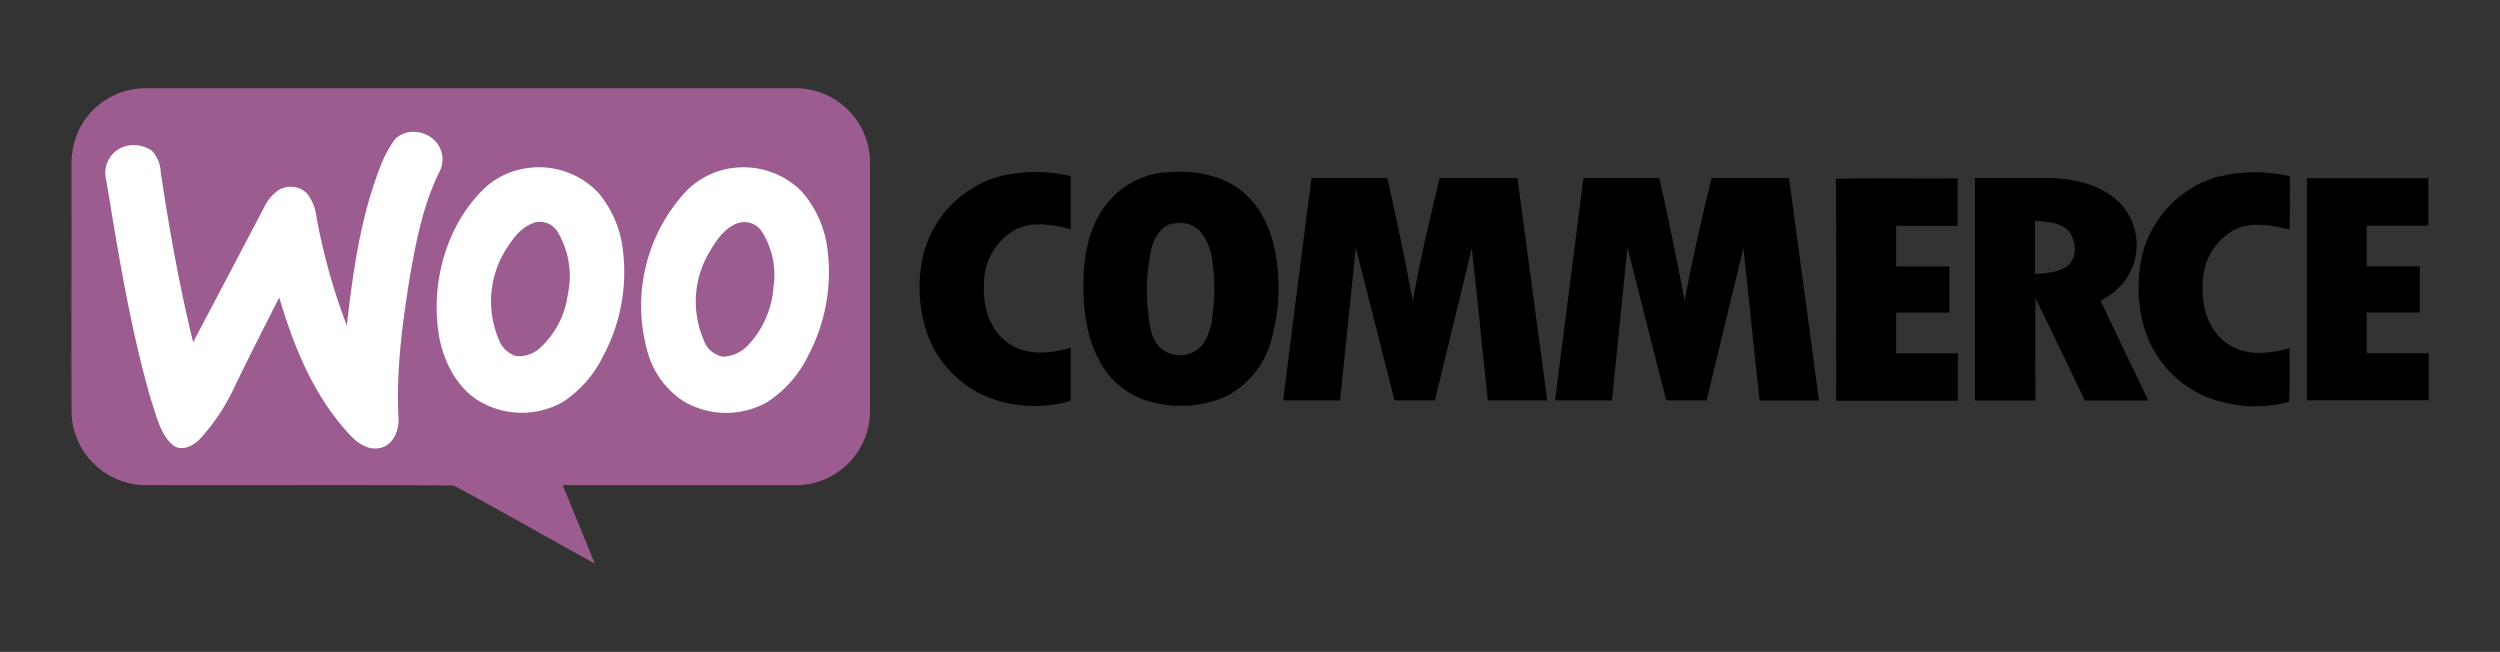
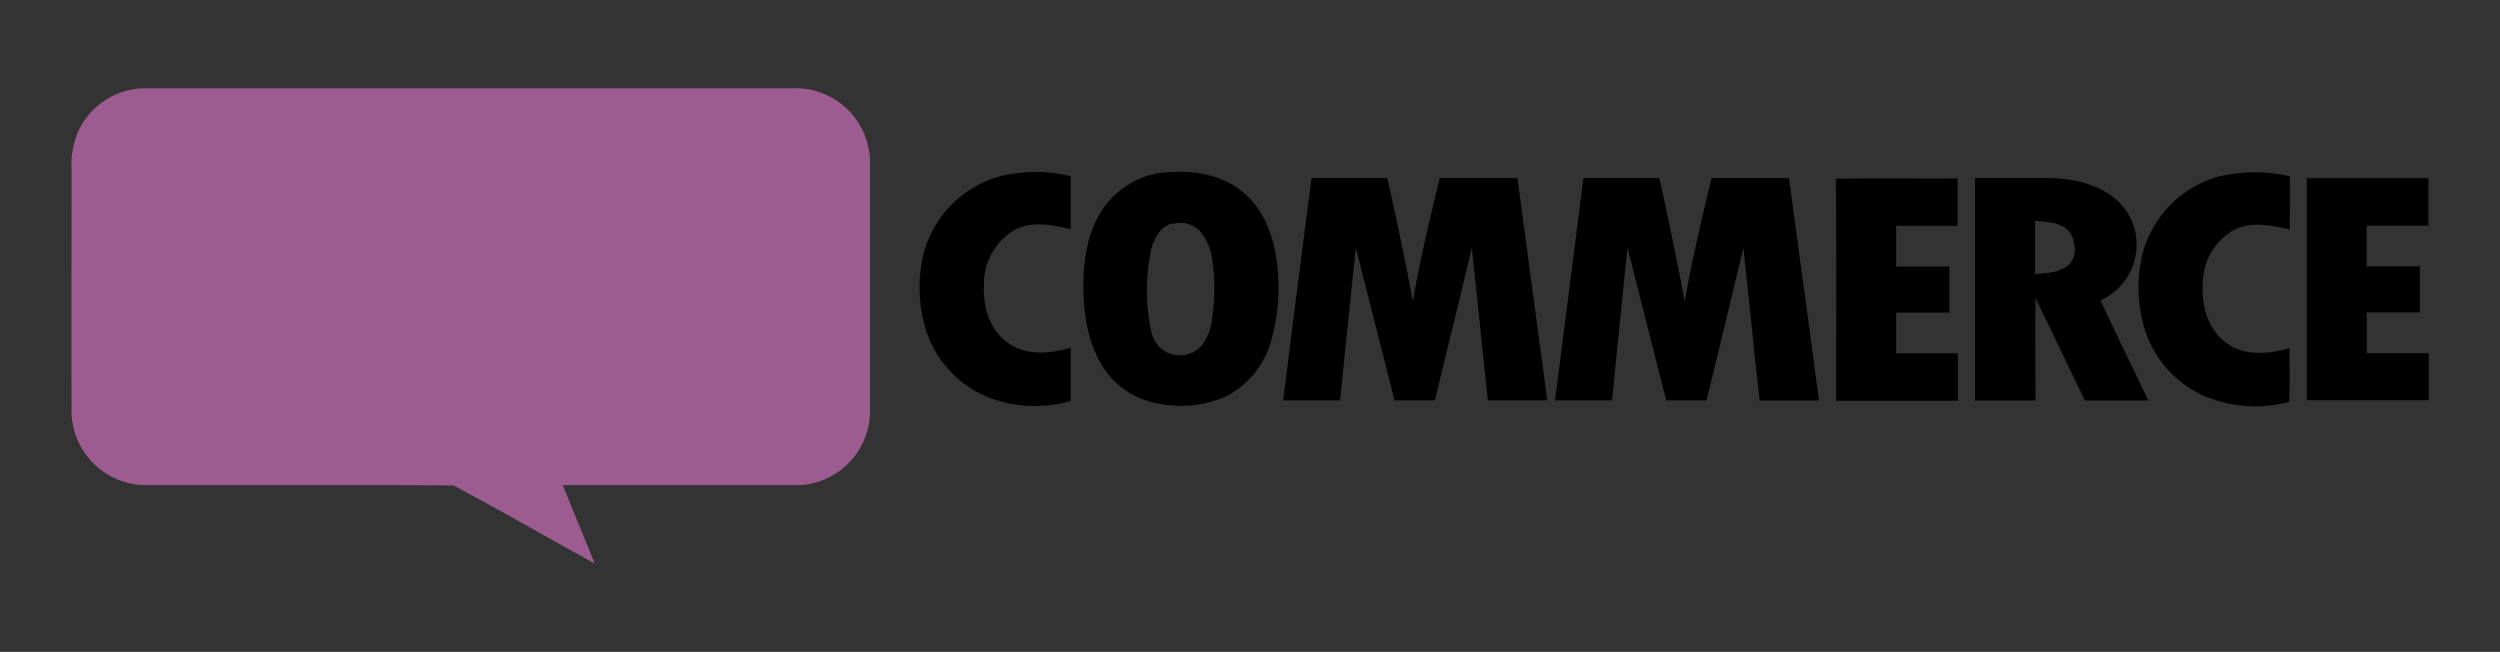
<svg xmlns="http://www.w3.org/2000/svg" id="Capa_1" data-name="Capa 1" viewBox="0 0 372 97">
  <rect x="0" y="0" width="372" height="97" fill="#333333" stroke="none" />
  <defs>
    <style>.cls-1{fill:#9c5c8f;}.cls-1,.cls-2,.cls-3{fill-rule:evenodd;}.cls-2{fill:#fff;}</style>
  </defs>
  <path class="cls-1" d="M11.5,19.85a11.06,11.06,0,0,1,10-6.72h96.67a11.09,11.09,0,0,1,11.29,11.3c0,12.36,0,24.7,0,37.05A11.08,11.08,0,0,1,119,72.19c-11.75,0-23.51,0-35.26,0,1.58,3.89,3.18,7.78,4.76,11.67-7-3.85-13.93-7.84-21-11.62-15.46-.13-30.93,0-46.39-.07A11.1,11.1,0,0,1,10.65,61.48c-.05-12.09,0-24.18,0-36.28a12.38,12.38,0,0,1,.87-5.35Z" />
-   <path class="cls-2" d="M58.76,20.75c1.79-1.9,5.17-1.28,6.49.87a4,4,0,0,1,.2,3.83C63,30.33,61.93,35.77,61,41.12c-1.13,7-2.07,14-1.7,21.11.1,1.81-.78,4-2.71,4.42s-3.5-.79-4.65-2.08c-5.26-5.66-8.24-13-10.39-20.31-2.17,4.28-4.35,8.57-6.45,12.88a30.44,30.44,0,0,1-5.39,8.22c-1,1-2.67,1.88-4,.87-1.93-1.69-2.41-4.38-3.23-6.69-3.1-10.72-4.86-21.76-6.67-32.75A4.14,4.14,0,0,1,18,22a4.67,4.67,0,0,1,4.63.46,4.89,4.89,0,0,1,1.28,3.1c1.27,8.51,2.78,17,4.83,25.35q5.28-10,10.53-20a6.58,6.58,0,0,1,2.1-2.57,3.45,3.45,0,0,1,4.26.39,6.79,6.79,0,0,1,1.45,3.49,90.5,90.5,0,0,0,4.53,16.23c.89-7.89,2-15.88,4.86-23.33a17.73,17.73,0,0,1,2.27-4.36ZM78.55,25A12.16,12.16,0,0,1,89,28.65a16,16,0,0,1,3.69,8.6,26.38,26.38,0,0,1-2.9,15.65,17.18,17.18,0,0,1-6,6.89,12.42,12.42,0,0,1-13-.43c-3-2.08-4.73-5.61-5.43-9.14-1.39-8,1-16.88,7-22.46A11.69,11.69,0,0,1,78.55,25Zm.79,8.21c-1.82.6-3,2.27-4,3.82A14.54,14.54,0,0,0,74.2,50.46,4,4,0,0,0,76.87,53a4.77,4.77,0,0,0,3.71-1.44,13.07,13.07,0,0,0,3.89-7.64,12.82,12.82,0,0,0-1.59-9.57,3.12,3.12,0,0,0-3.54-1.18Zm29.6-8.2a12.22,12.22,0,0,1,10.32,3.44,16,16,0,0,1,3.93,9.21,26.45,26.45,0,0,1-2.86,15.11,17.27,17.27,0,0,1-6.18,7.07,12.43,12.43,0,0,1-12.49-.17,12.76,12.76,0,0,1-5.17-6.85,25.06,25.06,0,0,1,5.69-24.46A11.9,11.9,0,0,1,108.94,25Zm.81,8.21c-2,.71-3.18,2.61-4.22,4.33a14.43,14.43,0,0,0-.76,13.17,3.65,3.65,0,0,0,2.88,2.36,5.54,5.54,0,0,0,3.8-1.86,14,14,0,0,0,3.64-8.47,12.07,12.07,0,0,0-1.79-8.39,3.1,3.1,0,0,0-3.55-1.14Z" />
  <path class="cls-3" d="M149.47,26.08a22.43,22.43,0,0,1,9.85.13c0,2.63,0,5.26,0,7.9-2.64-.64-5.59-1.24-8.15,0a9.25,9.25,0,0,0-4.76,8.26c-.18,3.3.92,7,3.85,8.83,2.68,1.78,6.11,1.4,9.06.55,0,2.63,0,5.27,0,7.9a19.19,19.19,0,0,1-12-.43,16.07,16.07,0,0,1-9.6-10.33,21.48,21.48,0,0,1-.33-11,16.25,16.25,0,0,1,12-11.81Zm23.75-.39c4-.44,8.3.17,11.51,2.72,3.1,2.4,4.65,6.28,5.19,10.07A28.87,28.87,0,0,1,189.06,51,13.26,13.26,0,0,1,182.39,59a16.82,16.82,0,0,1-10.8.88A12.08,12.08,0,0,1,163.76,54c-2.27-4-2.68-8.7-2.51-13.19.19-3.88,1.17-7.91,3.77-10.9a12.61,12.61,0,0,1,8.2-4.26Zm1.22,7.55c-1.7.43-2.67,2.11-3.1,3.7a29.5,29.5,0,0,0-.49,9.65c.21,1.73.4,3.65,1.63,5a4.38,4.38,0,0,0,6.45-.29A8.74,8.74,0,0,0,180.41,47a30.13,30.13,0,0,0,0-8.16,8.38,8.38,0,0,0-1.92-4.53,4.21,4.21,0,0,0-4-1Zm155.92-7a22.35,22.35,0,0,1,10.35,0c.08,2.63,0,5.28,0,7.92-2.59-.62-5.44-1.2-8-.09a9,9,0,0,0-4.9,7.56c-.35,3.49.61,7.5,3.69,9.55,2.69,1.85,6.19,1.49,9.18.62,0,2.65.07,5.31-.07,8A19.58,19.58,0,0,1,328,58.92a16.09,16.09,0,0,1-9-10.39,21.44,21.44,0,0,1-.18-10.82,16.24,16.24,0,0,1,11.47-11.49Zm-135.2.26q5.64,0,11.28,0c1.36,6.09,2.66,12.21,3.79,18.35,1.07-6.17,2.52-12.26,4-18.35h11.57Q228,43,230.24,59.58h-8.85C220.57,52,219.85,44.45,219,36.9c-1.78,7.57-3.67,15.11-5.49,22.68h-6c-1.93-7.57-3.83-15.15-5.77-22.72L199.4,59.58h-8.46Q193,43,195.16,26.48Zm40.46,0h11.29c1.35,6.09,2.64,12.19,3.77,18.32,1.1-6.15,2.53-12.25,4-18.33h11.52q2.25,16.56,4.47,33.11h-8.84C261,52,260.23,44.46,259.42,36.9c-1.84,7.56-3.64,15.12-5.48,22.68h-6q-2.9-11.37-5.77-22.74Q241,48.21,239.86,59.58h-8.47l4.23-33.11Zm37.55.11c6-.13,12.08,0,18.12-.06,0,2.35,0,4.7,0,7.05-3,0-6.09,0-9.14,0v6.06h7.92v6.86h-7.92v6.06h9.18c0,2.35,0,4.7,0,7.05H273.22c0-11,.07-22-.05-33.05Zm20.73-.11c3.79,0,7.57,0,11.35,0,3.56.11,7.34,1,10,3.52a9,9,0,0,1,2.3,9,9.24,9.24,0,0,1-5,5.69c2.36,5,4.75,9.92,7.12,14.89h-9.43c-2.47-5.07-4.86-10.18-7.36-15.23-.06,5.08,0,10.15,0,15.23h-9V26.47Zm8.91,6.37q0,3.94,0,7.9c1.62-.11,3.38-.18,4.75-1.15,1.58-1.15,1.41-3.59.41-5.06-1.23-1.52-3.38-1.55-5.16-1.69Zm40.44-6.36h18.09v7.07h-9.18v6.05h7.91c0,2.29,0,4.58,0,6.87h-7.9c0,2,0,4,0,6.06h9.22v7H343.26q0-16.55,0-33.1Z" />
</svg>